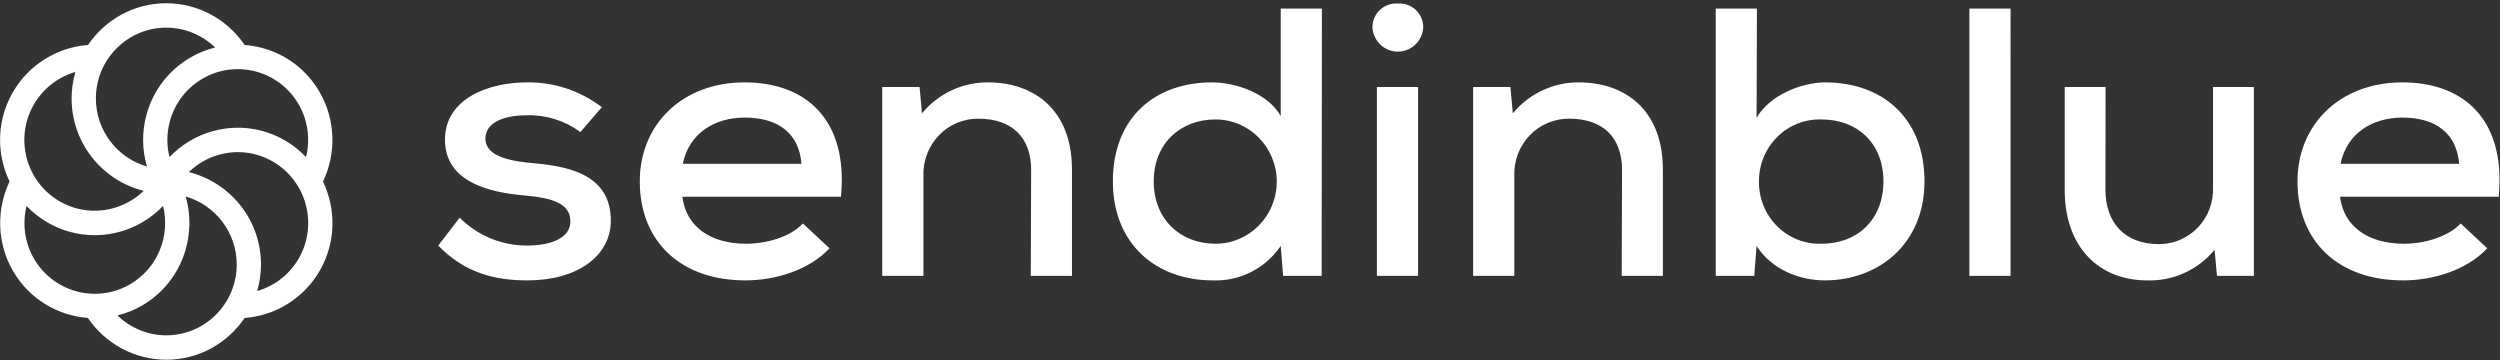
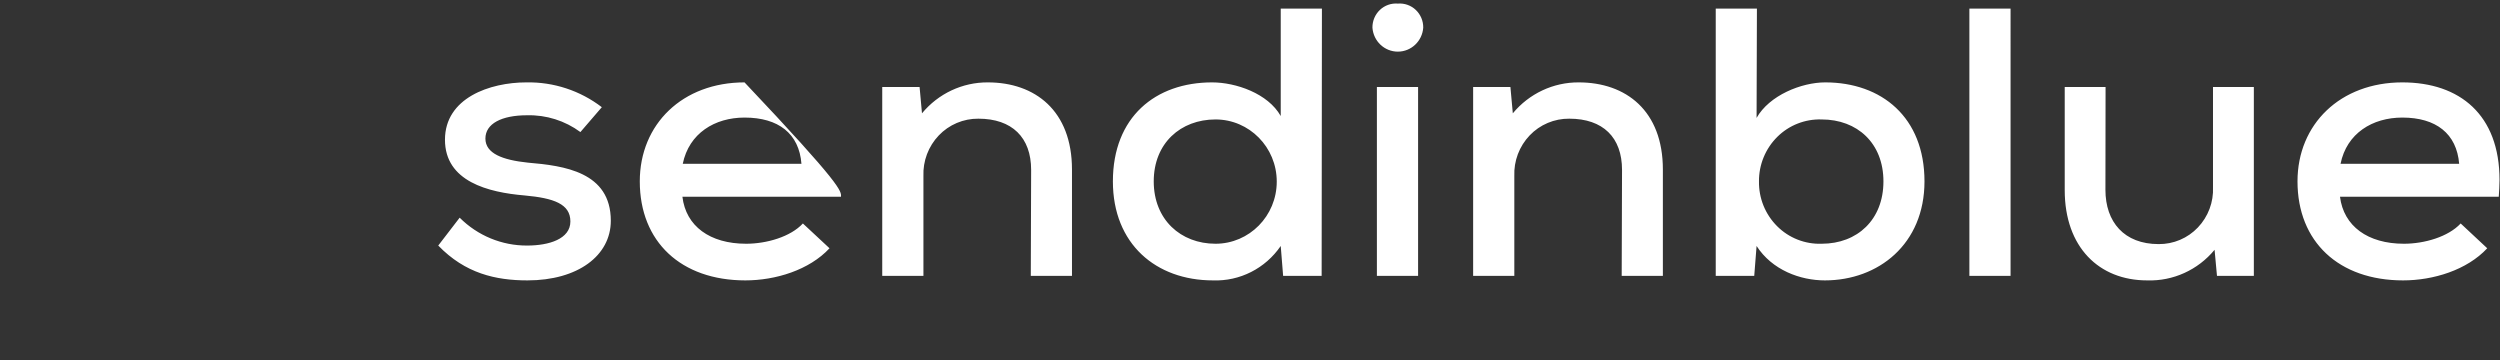
<svg xmlns="http://www.w3.org/2000/svg" width="326" height="47" viewBox="0 0 326 47" fill="none">
  <rect x="0" y="0" width="326" height="47" fill="#333333" stroke="none" />
-   <path d="M68.73 15.031C65.418 15.031 63.297 16.122 63.297 18.066C63.297 20.01 65.525 20.864 68.837 21.209C73.545 21.609 79.65 22.408 79.65 28.786C79.65 33.329 75.354 36.563 68.784 36.563C64.639 36.563 60.656 35.655 57.147 32.02L59.94 28.386C62.285 30.73 65.448 32.037 68.739 32.02C71.585 32.02 74.378 31.166 74.378 28.877C74.378 26.587 72.203 25.834 68.426 25.488C63.663 25.089 58.024 23.671 58.024 18.22C58.024 12.769 63.878 10.743 68.631 10.743C72.185 10.674 75.657 11.814 78.478 13.977L75.685 17.221C73.674 15.738 71.227 14.968 68.73 15.031ZM97.294 31.784C99.979 31.784 103.094 30.876 104.696 29.14L108.17 32.375C105.529 35.218 101.125 36.563 97.195 36.563C88.808 36.563 83.428 31.53 83.428 23.653C83.428 16.176 89.014 10.743 97.088 10.743C104.598 10.743 109.772 14.977 109.772 23.462C109.772 24.152 109.718 24.907 109.664 25.652H88.987C89.435 29.486 92.567 31.784 97.294 31.784ZM97.088 15.331C93.212 15.331 89.846 17.375 89.031 21.363H104.509C104.204 17.421 101.519 15.331 97.088 15.331ZM134.46 22.154C134.46 17.92 131.971 15.476 127.576 15.476C126.613 15.469 125.658 15.658 124.771 16.033C123.884 16.409 123.083 16.962 122.418 17.659C121.747 18.362 121.224 19.194 120.88 20.103C120.536 21.012 120.378 21.982 120.415 22.953V35.972H115.044V11.342H119.914L120.227 14.777C122.355 12.203 125.501 10.725 128.812 10.743C134.97 10.743 139.786 14.432 139.786 22.108V35.973H134.415L134.46 22.154ZM172.342 35.973H167.32L167.007 32.075C165.005 35.003 161.672 36.695 158.163 36.563C150.76 36.563 145.121 31.83 145.121 23.653C145.121 15.276 150.652 10.743 158.056 10.743C161.162 10.743 165.351 12.188 167.007 15.131V1.121H172.378L172.342 35.973ZM150.447 23.653C150.447 28.64 153.965 31.784 158.503 31.784C162.913 31.784 166.488 28.156 166.488 23.68C166.488 19.205 162.913 15.576 158.503 15.576C153.965 15.576 150.447 18.666 150.447 23.653ZM182.278 0.468C182.704 0.433 183.134 0.488 183.537 0.631C183.941 0.773 184.31 1 184.62 1.295C184.932 1.593 185.18 1.953 185.347 2.351C185.514 2.75 185.597 3.179 185.59 3.611C185.462 5.372 184.017 6.734 182.278 6.734C180.538 6.734 179.093 5.372 178.966 3.611C178.959 3.179 179.042 2.75 179.209 2.351C179.375 1.953 179.623 1.593 179.936 1.295C180.246 1 180.615 0.773 181.018 0.631C181.422 0.488 181.851 0.433 182.278 0.468ZM184.919 35.973H179.547V11.343H184.919V35.973ZM211.513 22.154C211.513 17.92 209.033 15.476 204.629 15.476C203.666 15.467 202.71 15.656 201.823 16.031C200.935 16.406 200.134 16.959 199.469 17.656C198.797 18.36 198.274 19.192 197.93 20.102C197.587 21.012 197.43 21.981 197.468 22.953V35.972H192.097V11.342H196.958L197.271 14.777C199.403 12.203 202.552 10.724 205.865 10.743C212.023 10.743 216.839 14.432 216.839 22.108V35.973H211.468L211.513 22.154ZM229.058 15.376C230.714 12.432 234.911 10.743 238.009 10.743C245.358 10.743 250.953 15.286 250.953 23.653C250.953 31.83 244.946 36.563 237.964 36.563C234.751 36.563 231.08 35.218 229.058 32.075L228.753 35.973H223.732V1.121H229.102L229.058 15.376ZM229.371 23.653C229.353 24.736 229.554 25.812 229.96 26.817C230.367 27.821 230.972 28.733 231.739 29.498C232.498 30.257 233.405 30.851 234.403 31.244C235.402 31.637 236.471 31.821 237.543 31.784C242.207 31.784 245.6 28.641 245.6 23.653C245.6 18.666 242.189 15.576 237.543 15.576C236.476 15.541 235.412 15.724 234.417 16.114C233.423 16.504 232.519 17.094 231.761 17.846C230.995 18.606 230.389 19.511 229.979 20.508C229.568 21.505 229.361 22.575 229.371 23.653ZM262.177 35.973H256.807V1.121H262.178L262.177 35.973ZM274.548 24.753C274.548 28.941 276.983 31.83 281.486 31.83C282.442 31.839 283.39 31.652 284.271 31.279C285.152 30.906 285.946 30.356 286.605 29.662C287.271 28.962 287.788 28.135 288.127 27.231C288.465 26.326 288.618 25.363 288.575 24.398V11.342H293.901V35.972H289.094L288.781 32.575C286.608 35.207 283.363 36.678 279.982 36.563C273.716 36.563 269.24 32.229 269.24 24.798V11.343H274.566L274.548 24.753ZM313.469 31.784C316.154 31.784 319.26 30.876 320.872 29.14L324.336 32.375C321.695 35.218 317.3 36.563 313.361 36.563C304.983 36.563 299.594 31.53 299.594 23.653C299.594 16.176 305.189 10.743 313.263 10.743C320.764 10.743 325.938 14.977 325.938 23.462C325.938 24.152 325.884 24.907 325.84 25.652H305.135C305.609 29.486 308.76 31.784 313.469 31.784ZM313.263 15.331C309.378 15.331 306.012 17.375 305.207 21.363H320.675C320.352 17.421 317.658 15.331 313.263 15.331Z" fill="white" />
-   <path fill-rule="evenodd" clip-rule="evenodd" d="M38.962 33.696C37.771 35.762 35.827 37.287 33.537 37.951C33.864 36.827 34.031 35.663 34.033 34.492C34.033 28.664 30.017 23.776 24.625 22.444C25.742 21.351 27.122 20.564 28.632 20.158C29.797 19.841 31.013 19.76 32.209 19.918C33.406 20.076 34.559 20.472 35.6 21.081C39.986 23.627 41.493 29.286 38.962 33.696ZM21.686 43.727C19.287 43.727 17.006 42.769 15.313 41.133C16.444 40.855 17.529 40.418 18.536 39.834C23.553 36.92 25.754 30.98 24.208 25.62C28.047 26.726 30.869 30.281 30.869 34.492C30.869 39.584 26.748 43.727 21.686 43.727ZM4.409 33.696C3.21 31.607 2.9 29.146 3.46 26.857C4.264 27.698 5.183 28.421 6.188 29.007C8.056 30.095 10.18 30.668 12.342 30.668C14.01 30.667 15.661 30.328 17.195 29.671C18.728 29.015 20.113 28.054 21.266 26.848C22.229 30.743 20.578 34.972 16.954 37.077C15.565 37.886 13.986 38.312 12.378 38.312C10.761 38.312 9.172 37.886 7.773 37.075C6.373 36.265 5.213 35.099 4.409 33.696ZM4.409 13.635C5.599 11.569 7.544 10.044 9.834 9.38C9.506 10.504 9.338 11.668 9.337 12.839C9.337 18.664 13.351 23.552 18.741 24.885C15.868 27.676 11.396 28.355 7.77 26.25C5.646 25.016 4.127 23.025 3.492 20.642C3.176 19.471 3.095 18.249 3.252 17.047C3.41 15.845 3.803 14.685 4.409 13.635ZM21.686 3.604C24.085 3.604 26.365 4.561 28.056 6.196C26.926 6.476 25.842 6.914 24.835 7.497C21.978 9.157 19.935 11.834 19.082 15.039C18.497 17.228 18.524 19.535 19.159 21.71C15.322 20.603 12.503 17.049 12.503 12.839C12.503 7.747 16.622 3.604 21.686 3.604ZM38.962 13.635C40.162 15.726 40.473 18.19 39.909 20.482C39.107 19.638 38.189 18.911 37.183 18.324C34.326 16.666 30.999 16.225 27.812 17.084C25.631 17.671 23.655 18.851 22.102 20.491C21.721 18.97 21.734 17.377 22.139 15.862C22.773 13.48 24.293 11.488 26.418 10.254C28.542 9.021 31.016 8.694 33.386 9.332C35.755 9.97 37.735 11.498 38.962 13.635ZM41.703 12.044C40.054 9.171 37.391 7.116 34.204 6.258C33.451 6.056 32.68 5.925 31.903 5.868C29.617 2.488 25.78 0.421 21.686 0.421C17.445 0.421 13.698 2.583 11.474 5.867C7.418 6.167 3.716 8.475 1.668 12.043C0.018 14.915 -0.419 18.263 0.434 21.467C0.636 22.224 0.91 22.96 1.25 23.666C-0.518 27.347 -0.38 31.722 1.667 35.288C3.787 38.981 7.521 41.161 11.461 41.457C13.746 44.84 17.591 46.911 21.685 46.911C25.926 46.911 29.673 44.749 31.897 41.464C35.953 41.164 39.654 38.857 41.703 35.288C43.823 31.595 43.834 27.251 42.118 23.672C43.888 19.989 43.751 15.612 41.703 12.044Z" fill="white" />
+   <path d="M68.73 15.031C65.418 15.031 63.297 16.122 63.297 18.066C63.297 20.01 65.525 20.864 68.837 21.209C73.545 21.609 79.65 22.408 79.65 28.786C79.65 33.329 75.354 36.563 68.784 36.563C64.639 36.563 60.656 35.655 57.147 32.02L59.94 28.386C62.285 30.73 65.448 32.037 68.739 32.02C71.585 32.02 74.378 31.166 74.378 28.877C74.378 26.587 72.203 25.834 68.426 25.488C63.663 25.089 58.024 23.671 58.024 18.22C58.024 12.769 63.878 10.743 68.631 10.743C72.185 10.674 75.657 11.814 78.478 13.977L75.685 17.221C73.674 15.738 71.227 14.968 68.73 15.031ZM97.294 31.784C99.979 31.784 103.094 30.876 104.696 29.14L108.17 32.375C105.529 35.218 101.125 36.563 97.195 36.563C88.808 36.563 83.428 31.53 83.428 23.653C83.428 16.176 89.014 10.743 97.088 10.743C109.772 24.152 109.718 24.907 109.664 25.652H88.987C89.435 29.486 92.567 31.784 97.294 31.784ZM97.088 15.331C93.212 15.331 89.846 17.375 89.031 21.363H104.509C104.204 17.421 101.519 15.331 97.088 15.331ZM134.46 22.154C134.46 17.92 131.971 15.476 127.576 15.476C126.613 15.469 125.658 15.658 124.771 16.033C123.884 16.409 123.083 16.962 122.418 17.659C121.747 18.362 121.224 19.194 120.88 20.103C120.536 21.012 120.378 21.982 120.415 22.953V35.972H115.044V11.342H119.914L120.227 14.777C122.355 12.203 125.501 10.725 128.812 10.743C134.97 10.743 139.786 14.432 139.786 22.108V35.973H134.415L134.46 22.154ZM172.342 35.973H167.32L167.007 32.075C165.005 35.003 161.672 36.695 158.163 36.563C150.76 36.563 145.121 31.83 145.121 23.653C145.121 15.276 150.652 10.743 158.056 10.743C161.162 10.743 165.351 12.188 167.007 15.131V1.121H172.378L172.342 35.973ZM150.447 23.653C150.447 28.64 153.965 31.784 158.503 31.784C162.913 31.784 166.488 28.156 166.488 23.68C166.488 19.205 162.913 15.576 158.503 15.576C153.965 15.576 150.447 18.666 150.447 23.653ZM182.278 0.468C182.704 0.433 183.134 0.488 183.537 0.631C183.941 0.773 184.31 1 184.62 1.295C184.932 1.593 185.18 1.953 185.347 2.351C185.514 2.75 185.597 3.179 185.59 3.611C185.462 5.372 184.017 6.734 182.278 6.734C180.538 6.734 179.093 5.372 178.966 3.611C178.959 3.179 179.042 2.75 179.209 2.351C179.375 1.953 179.623 1.593 179.936 1.295C180.246 1 180.615 0.773 181.018 0.631C181.422 0.488 181.851 0.433 182.278 0.468ZM184.919 35.973H179.547V11.343H184.919V35.973ZM211.513 22.154C211.513 17.92 209.033 15.476 204.629 15.476C203.666 15.467 202.71 15.656 201.823 16.031C200.935 16.406 200.134 16.959 199.469 17.656C198.797 18.36 198.274 19.192 197.93 20.102C197.587 21.012 197.43 21.981 197.468 22.953V35.972H192.097V11.342H196.958L197.271 14.777C199.403 12.203 202.552 10.724 205.865 10.743C212.023 10.743 216.839 14.432 216.839 22.108V35.973H211.468L211.513 22.154ZM229.058 15.376C230.714 12.432 234.911 10.743 238.009 10.743C245.358 10.743 250.953 15.286 250.953 23.653C250.953 31.83 244.946 36.563 237.964 36.563C234.751 36.563 231.08 35.218 229.058 32.075L228.753 35.973H223.732V1.121H229.102L229.058 15.376ZM229.371 23.653C229.353 24.736 229.554 25.812 229.96 26.817C230.367 27.821 230.972 28.733 231.739 29.498C232.498 30.257 233.405 30.851 234.403 31.244C235.402 31.637 236.471 31.821 237.543 31.784C242.207 31.784 245.6 28.641 245.6 23.653C245.6 18.666 242.189 15.576 237.543 15.576C236.476 15.541 235.412 15.724 234.417 16.114C233.423 16.504 232.519 17.094 231.761 17.846C230.995 18.606 230.389 19.511 229.979 20.508C229.568 21.505 229.361 22.575 229.371 23.653ZM262.177 35.973H256.807V1.121H262.178L262.177 35.973ZM274.548 24.753C274.548 28.941 276.983 31.83 281.486 31.83C282.442 31.839 283.39 31.652 284.271 31.279C285.152 30.906 285.946 30.356 286.605 29.662C287.271 28.962 287.788 28.135 288.127 27.231C288.465 26.326 288.618 25.363 288.575 24.398V11.342H293.901V35.972H289.094L288.781 32.575C286.608 35.207 283.363 36.678 279.982 36.563C273.716 36.563 269.24 32.229 269.24 24.798V11.343H274.566L274.548 24.753ZM313.469 31.784C316.154 31.784 319.26 30.876 320.872 29.14L324.336 32.375C321.695 35.218 317.3 36.563 313.361 36.563C304.983 36.563 299.594 31.53 299.594 23.653C299.594 16.176 305.189 10.743 313.263 10.743C320.764 10.743 325.938 14.977 325.938 23.462C325.938 24.152 325.884 24.907 325.84 25.652H305.135C305.609 29.486 308.76 31.784 313.469 31.784ZM313.263 15.331C309.378 15.331 306.012 17.375 305.207 21.363H320.675C320.352 17.421 317.658 15.331 313.263 15.331Z" fill="white" />
</svg>